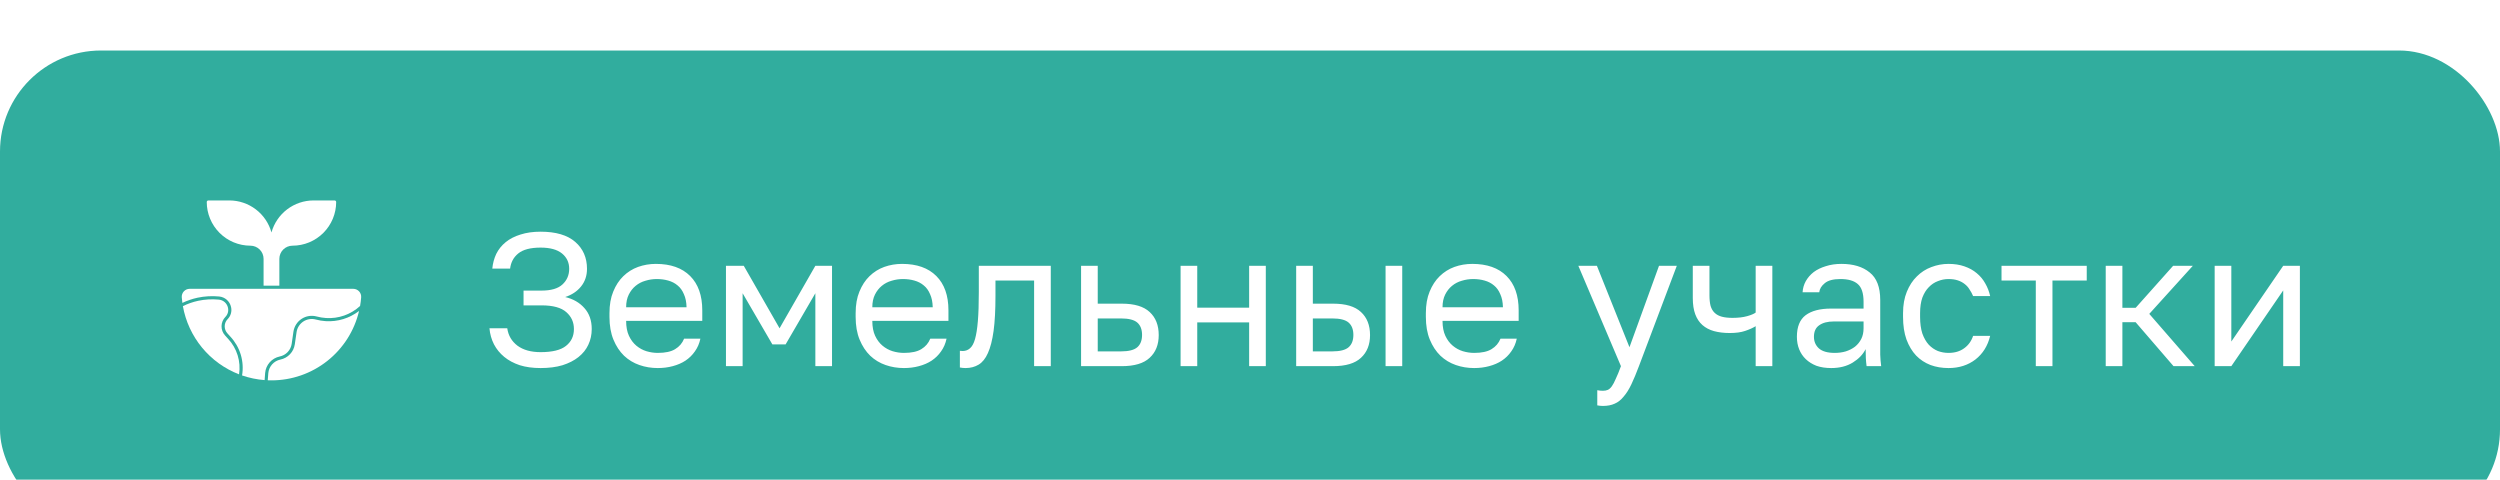
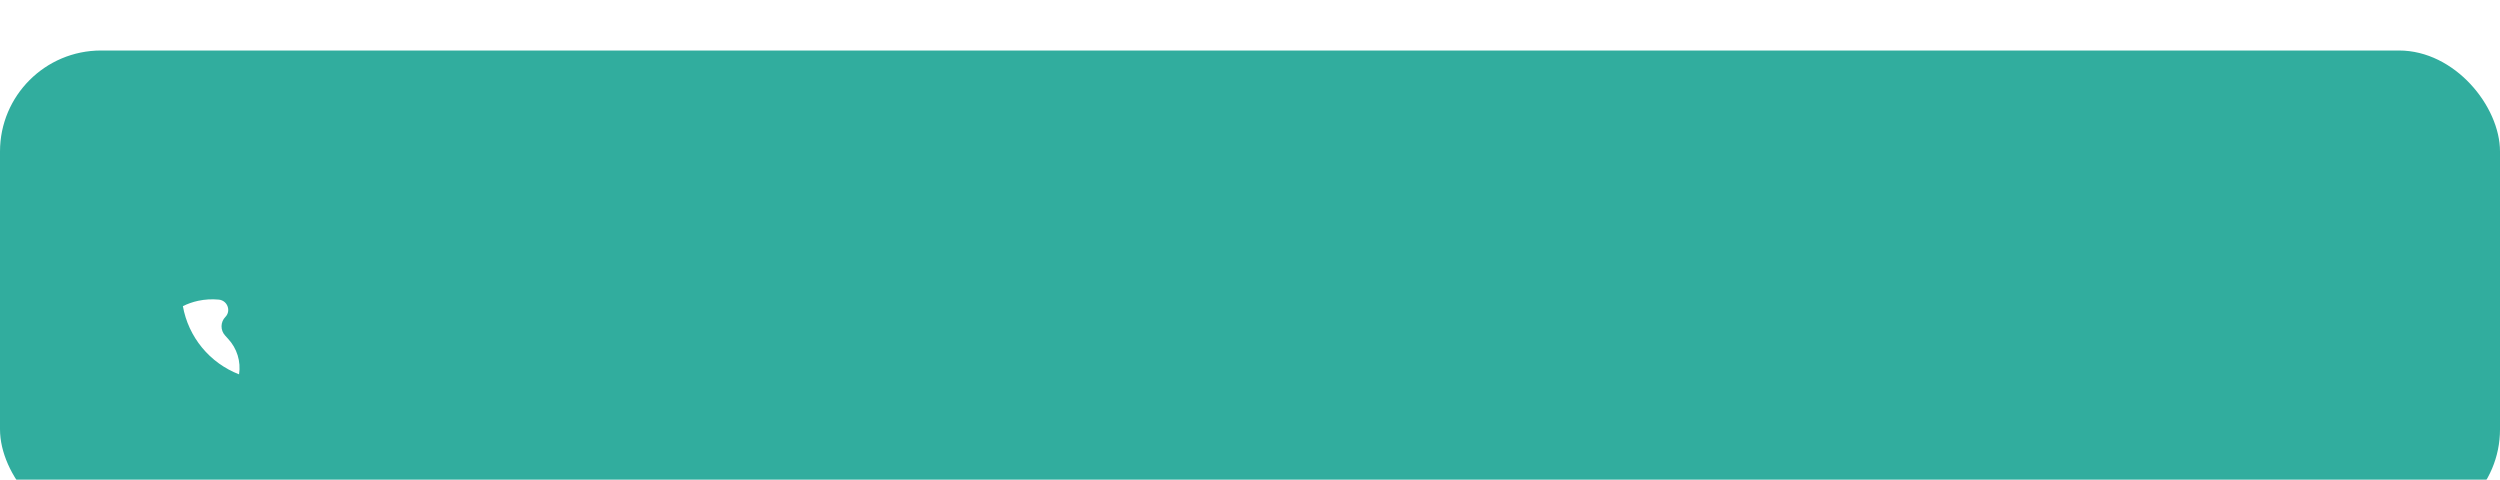
<svg xmlns="http://www.w3.org/2000/svg" width="198" height="38" viewBox="0 0 198 38" fill="none">
  <g filter="url(#filter0_i_2036_5374)">
    <rect width="198" height="38" rx="8" fill="#31AD9E" />
    <g clip-path="url(#clip0_2036_5374)">
-       <path d="M19.833 15.458C20.11 15.459 20.374 15.569 20.57 15.764C20.765 15.959 20.875 16.224 20.875 16.5V18.625H22.125V16.5C22.125 16.224 22.235 15.959 22.43 15.764C22.626 15.569 22.89 15.459 23.167 15.458C24.084 15.457 24.963 15.093 25.611 14.444C26.259 13.796 26.624 12.917 26.625 12C26.625 11.967 26.612 11.935 26.588 11.912C26.565 11.888 26.533 11.875 26.5 11.875H24.833C24.077 11.876 23.342 12.124 22.74 12.582C22.138 13.04 21.703 13.682 21.5 14.411C21.297 13.682 20.862 13.04 20.26 12.582C19.658 12.124 18.923 11.876 18.167 11.875H16.5C16.467 11.875 16.435 11.888 16.412 11.912C16.388 11.935 16.375 11.967 16.375 12C16.376 12.917 16.741 13.796 17.389 14.444C18.037 15.093 18.916 15.457 19.833 15.458Z" fill="white" />
-       <path d="M28.439 19.075C28.38 19.012 28.309 18.962 28.231 18.927C28.152 18.893 28.067 18.875 27.981 18.875H15.019C14.933 18.875 14.848 18.893 14.769 18.927C14.69 18.962 14.619 19.012 14.56 19.076C14.502 19.139 14.457 19.214 14.429 19.295C14.4 19.377 14.389 19.463 14.396 19.549C14.407 19.697 14.423 19.843 14.444 19.989C14.825 19.807 15.226 19.67 15.638 19.58C16.2 19.46 16.776 19.427 17.348 19.481C17.576 19.5 17.792 19.592 17.963 19.743C18.134 19.894 18.253 20.096 18.3 20.32C18.339 20.49 18.335 20.666 18.287 20.834C18.239 21.001 18.15 21.154 18.027 21.277C17.881 21.427 17.799 21.627 17.796 21.836C17.793 22.045 17.87 22.247 18.011 22.401L18.247 22.663C18.627 23.07 18.908 23.558 19.069 24.091C19.229 24.624 19.264 25.187 19.172 25.735C19.748 25.934 20.348 26.058 20.957 26.104L21 25.535C21.027 25.223 21.154 24.928 21.361 24.694C21.568 24.46 21.846 24.299 22.152 24.234C22.393 24.185 22.614 24.063 22.783 23.885C22.953 23.706 23.064 23.48 23.101 23.236L23.241 22.262C23.272 22.058 23.346 21.862 23.457 21.688C23.568 21.514 23.715 21.366 23.888 21.253C24.061 21.14 24.256 21.064 24.459 21.032C24.663 20.999 24.872 21.01 25.071 21.063C25.314 21.129 25.563 21.17 25.815 21.187C26.305 21.22 26.797 21.152 27.262 20.989C27.725 20.826 28.151 20.571 28.514 20.238L28.518 20.234C28.558 20.008 28.587 19.78 28.604 19.549C28.611 19.463 28.599 19.376 28.571 19.295C28.543 19.213 28.498 19.138 28.439 19.075Z" fill="white" />
-       <path d="M25.799 21.436C25.531 21.419 25.266 21.375 25.007 21.305C24.841 21.26 24.668 21.251 24.499 21.279C24.33 21.306 24.169 21.368 24.025 21.462C23.882 21.556 23.76 21.679 23.668 21.823C23.575 21.967 23.514 22.129 23.489 22.299L23.348 23.273C23.304 23.568 23.17 23.841 22.965 24.057C22.76 24.272 22.494 24.42 22.203 24.479C21.95 24.532 21.72 24.666 21.549 24.859C21.377 25.053 21.272 25.297 21.25 25.554L21.206 26.119C21.304 26.122 21.402 26.125 21.5 26.125C23.107 26.125 24.667 25.581 25.926 24.583C27.186 23.585 28.071 22.191 28.438 20.626C27.685 21.206 26.747 21.494 25.799 21.436Z" fill="white" />
      <path d="M17.827 22.57C17.642 22.369 17.542 22.105 17.546 21.832C17.55 21.559 17.658 21.299 17.848 21.103C17.942 21.009 18.01 20.893 18.046 20.765C18.082 20.637 18.086 20.503 18.056 20.373C18.019 20.202 17.928 20.046 17.797 19.93C17.665 19.814 17.5 19.744 17.325 19.73C16.779 19.678 16.228 19.71 15.691 19.824C15.273 19.915 14.868 20.057 14.484 20.246C14.699 21.453 15.222 22.584 16.001 23.53C16.78 24.476 17.79 25.206 18.933 25.648C19.011 25.143 18.973 24.628 18.822 24.14C18.671 23.652 18.412 23.205 18.063 22.832L17.827 22.57Z" fill="white" />
    </g>
-     <path d="M42.815 25.15C42.195 25.15 41.645 25.075 41.165 24.925C40.685 24.765 40.275 24.545 39.935 24.265C39.595 23.985 39.325 23.655 39.125 23.275C38.925 22.885 38.805 22.46 38.765 22H40.175C40.255 22.57 40.525 23.03 40.985 23.38C41.445 23.72 42.055 23.89 42.815 23.89C43.745 23.89 44.415 23.725 44.825 23.395C45.245 23.065 45.455 22.62 45.455 22.06C45.455 21.52 45.255 21.075 44.855 20.725C44.455 20.365 43.8 20.185 42.89 20.185H41.465V19.015H42.89C43.64 19.015 44.19 18.855 44.54 18.535C44.9 18.205 45.08 17.79 45.08 17.29C45.08 16.79 44.89 16.385 44.51 16.075C44.13 15.765 43.565 15.61 42.815 15.61C42.015 15.61 41.425 15.765 41.045 16.075C40.675 16.375 40.46 16.775 40.4 17.275H38.99C39.03 16.855 39.135 16.465 39.305 16.105C39.485 15.745 39.735 15.435 40.055 15.175C40.375 14.915 40.765 14.715 41.225 14.575C41.685 14.425 42.215 14.35 42.815 14.35C44.025 14.35 44.94 14.62 45.56 15.16C46.18 15.7 46.49 16.41 46.49 17.29C46.49 17.84 46.33 18.31 46.01 18.7C45.7 19.08 45.285 19.355 44.765 19.525C45.395 19.675 45.9 19.965 46.28 20.395C46.67 20.825 46.865 21.38 46.865 22.06C46.865 22.51 46.775 22.925 46.595 23.305C46.425 23.675 46.165 24 45.815 24.28C45.475 24.55 45.055 24.765 44.555 24.925C44.055 25.075 43.475 25.15 42.815 25.15ZM52.095 25.15C51.585 25.15 51.1 25.07 50.64 24.91C50.18 24.75 49.775 24.505 49.425 24.175C49.075 23.835 48.795 23.41 48.585 22.9C48.375 22.39 48.27 21.79 48.27 21.1V20.8C48.27 20.14 48.37 19.57 48.57 19.09C48.77 18.6 49.035 18.195 49.365 17.875C49.705 17.545 50.095 17.3 50.535 17.14C50.985 16.98 51.455 16.9 51.945 16.9C53.115 16.9 54.02 17.22 54.66 17.86C55.3 18.5 55.62 19.405 55.62 20.575V21.415H49.59C49.59 21.885 49.665 22.28 49.815 22.6C49.965 22.92 50.16 23.18 50.4 23.38C50.64 23.58 50.905 23.725 51.195 23.815C51.495 23.905 51.795 23.95 52.095 23.95C52.695 23.95 53.155 23.85 53.475 23.65C53.805 23.45 54.04 23.175 54.18 22.825H55.47C55.39 23.205 55.245 23.54 55.035 23.83C54.835 24.12 54.585 24.365 54.285 24.565C53.995 24.755 53.66 24.9 53.28 25C52.91 25.1 52.515 25.15 52.095 25.15ZM52.02 18.1C51.71 18.1 51.41 18.145 51.12 18.235C50.83 18.315 50.57 18.45 50.34 18.64C50.12 18.82 49.94 19.05 49.8 19.33C49.66 19.61 49.59 19.945 49.59 20.335H54.375C54.365 19.925 54.295 19.58 54.165 19.3C54.045 19.01 53.88 18.78 53.67 18.61C53.46 18.43 53.21 18.3 52.92 18.22C52.64 18.14 52.34 18.1 52.02 18.1ZM57.496 17.05H58.906L61.741 22L64.576 17.05H65.896V25H64.576V19.225L62.221 23.275H61.171L58.816 19.225V25H57.496V17.05ZM71.592 25.15C71.082 25.15 70.597 25.07 70.137 24.91C69.677 24.75 69.272 24.505 68.922 24.175C68.572 23.835 68.292 23.41 68.082 22.9C67.872 22.39 67.767 21.79 67.767 21.1V20.8C67.767 20.14 67.867 19.57 68.067 19.09C68.267 18.6 68.532 18.195 68.862 17.875C69.202 17.545 69.592 17.3 70.032 17.14C70.482 16.98 70.952 16.9 71.442 16.9C72.612 16.9 73.517 17.22 74.157 17.86C74.797 18.5 75.117 19.405 75.117 20.575V21.415H69.087C69.087 21.885 69.162 22.28 69.312 22.6C69.462 22.92 69.657 23.18 69.897 23.38C70.137 23.58 70.402 23.725 70.692 23.815C70.992 23.905 71.292 23.95 71.592 23.95C72.192 23.95 72.652 23.85 72.972 23.65C73.302 23.45 73.537 23.175 73.677 22.825H74.967C74.887 23.205 74.742 23.54 74.532 23.83C74.332 24.12 74.082 24.365 73.782 24.565C73.492 24.755 73.157 24.9 72.777 25C72.407 25.1 72.012 25.15 71.592 25.15ZM71.517 18.1C71.207 18.1 70.907 18.145 70.617 18.235C70.327 18.315 70.067 18.45 69.837 18.64C69.617 18.82 69.437 19.05 69.297 19.33C69.157 19.61 69.087 19.945 69.087 20.335H73.872C73.862 19.925 73.792 19.58 73.662 19.3C73.542 19.01 73.377 18.78 73.167 18.61C72.957 18.43 72.707 18.3 72.417 18.22C72.137 18.14 71.837 18.1 71.517 18.1ZM76.472 25.15C76.322 25.15 76.171 25.135 76.022 25.105V23.785C76.072 23.795 76.147 23.8 76.246 23.8C76.466 23.8 76.656 23.73 76.817 23.59C76.987 23.45 77.121 23.205 77.222 22.855C77.322 22.505 77.397 22.03 77.447 21.43C77.496 20.83 77.522 20.07 77.522 19.15V17.05H83.222V25H81.901V18.22H78.841V19.45C78.841 20.56 78.791 21.48 78.692 22.21C78.591 22.94 78.442 23.525 78.242 23.965C78.052 24.395 77.806 24.7 77.507 24.88C77.207 25.06 76.862 25.15 76.472 25.15ZM85.621 17.05H86.941V20.05H88.846C89.846 20.05 90.581 20.27 91.051 20.71C91.531 21.15 91.771 21.76 91.771 22.54C91.771 23.3 91.531 23.9 91.051 24.34C90.581 24.78 89.846 25 88.846 25H85.621V17.05ZM88.771 23.83C89.391 23.83 89.826 23.72 90.076 23.5C90.326 23.28 90.451 22.955 90.451 22.525C90.451 22.095 90.326 21.77 90.076 21.55C89.826 21.33 89.391 21.22 88.771 21.22H86.941V23.83H88.771ZM93.502 17.05H94.822V20.365H98.932V17.05H100.252V25H98.932V21.535H94.822V25H93.502V17.05ZM102.657 17.05H103.977V20.05H105.582C106.582 20.05 107.317 20.27 107.787 20.71C108.267 21.15 108.507 21.76 108.507 22.54C108.507 23.3 108.267 23.9 107.787 24.34C107.317 24.78 106.582 25 105.582 25H102.657V17.05ZM105.507 23.83C106.127 23.83 106.562 23.72 106.812 23.5C107.062 23.28 107.187 22.955 107.187 22.525C107.187 22.095 107.062 21.77 106.812 21.55C106.562 21.33 106.127 21.22 105.507 21.22H103.977V23.83H105.507ZM109.737 17.05H111.057V25H109.737V17.05ZM116.753 25.15C116.243 25.15 115.758 25.07 115.298 24.91C114.838 24.75 114.433 24.505 114.083 24.175C113.733 23.835 113.453 23.41 113.243 22.9C113.033 22.39 112.928 21.79 112.928 21.1V20.8C112.928 20.14 113.028 19.57 113.228 19.09C113.428 18.6 113.693 18.195 114.023 17.875C114.363 17.545 114.753 17.3 115.193 17.14C115.643 16.98 116.113 16.9 116.603 16.9C117.773 16.9 118.678 17.22 119.318 17.86C119.958 18.5 120.278 19.405 120.278 20.575V21.415H114.248C114.248 21.885 114.323 22.28 114.473 22.6C114.623 22.92 114.818 23.18 115.058 23.38C115.298 23.58 115.563 23.725 115.853 23.815C116.153 23.905 116.453 23.95 116.753 23.95C117.353 23.95 117.813 23.85 118.133 23.65C118.463 23.45 118.698 23.175 118.838 22.825H120.128C120.048 23.205 119.903 23.54 119.693 23.83C119.493 24.12 119.243 24.365 118.943 24.565C118.653 24.755 118.318 24.9 117.938 25C117.568 25.1 117.173 25.15 116.753 25.15ZM116.678 18.1C116.368 18.1 116.068 18.145 115.778 18.235C115.488 18.315 115.228 18.45 114.998 18.64C114.778 18.82 114.598 19.05 114.458 19.33C114.318 19.61 114.248 19.945 114.248 20.335H119.033C119.023 19.925 118.953 19.58 118.823 19.3C118.703 19.01 118.538 18.78 118.328 18.61C118.118 18.43 117.868 18.3 117.578 18.22C117.298 18.14 116.998 18.1 116.678 18.1ZM126.954 28.15C126.804 28.15 126.654 28.135 126.504 28.105V26.905C126.654 26.935 126.804 26.95 126.954 26.95C127.104 26.95 127.234 26.925 127.344 26.875C127.454 26.825 127.559 26.73 127.659 26.59C127.759 26.45 127.864 26.25 127.974 25.99C128.094 25.74 128.229 25.41 128.379 25L125.004 17.05H126.474L129.054 23.5L131.394 17.05H132.804L129.804 25C129.594 25.56 129.394 26.04 129.204 26.44C129.014 26.84 128.809 27.165 128.589 27.415C128.379 27.675 128.144 27.86 127.884 27.97C127.624 28.09 127.314 28.15 126.954 28.15ZM139.049 21.835C138.819 21.975 138.539 22.1 138.209 22.21C137.889 22.32 137.484 22.375 136.994 22.375C136.534 22.375 136.119 22.325 135.749 22.225C135.389 22.125 135.084 21.965 134.834 21.745C134.584 21.525 134.394 21.24 134.264 20.89C134.134 20.54 134.069 20.11 134.069 19.6V17.05H135.389V19.375C135.389 19.715 135.419 20 135.479 20.23C135.549 20.46 135.659 20.645 135.809 20.785C135.959 20.925 136.149 21.025 136.379 21.085C136.609 21.145 136.889 21.175 137.219 21.175C137.669 21.175 138.054 21.13 138.374 21.04C138.694 20.95 138.919 20.855 139.049 20.755V17.05H140.369V25H139.049V21.835ZM145.029 25.15C144.589 25.15 144.199 25.09 143.859 24.97C143.529 24.84 143.249 24.665 143.019 24.445C142.789 24.225 142.614 23.965 142.494 23.665C142.374 23.365 142.314 23.035 142.314 22.675C142.314 21.885 142.544 21.315 143.004 20.965C143.474 20.615 144.144 20.44 145.014 20.44H147.594V19.9C147.594 19.22 147.439 18.75 147.129 18.49C146.829 18.23 146.374 18.1 145.764 18.1C145.194 18.1 144.779 18.21 144.519 18.43C144.259 18.64 144.114 18.88 144.084 19.15H142.764C142.784 18.83 142.869 18.535 143.019 18.265C143.179 17.985 143.389 17.745 143.649 17.545C143.919 17.345 144.239 17.19 144.609 17.08C144.979 16.96 145.389 16.9 145.839 16.9C146.779 16.9 147.524 17.125 148.074 17.575C148.634 18.015 148.914 18.74 148.914 19.75V22.975C148.914 23.395 148.914 23.765 148.914 24.085C148.924 24.395 148.949 24.7 148.989 25H147.834C147.804 24.77 147.784 24.555 147.774 24.355C147.764 24.145 147.759 23.91 147.759 23.65C147.549 24.07 147.209 24.425 146.739 24.715C146.269 25.005 145.699 25.15 145.029 25.15ZM145.314 23.95C145.624 23.95 145.914 23.91 146.184 23.83C146.464 23.74 146.709 23.615 146.919 23.455C147.129 23.285 147.294 23.08 147.414 22.84C147.534 22.6 147.594 22.32 147.594 22V21.46H145.239C144.749 21.46 144.364 21.56 144.084 21.76C143.804 21.95 143.664 22.255 143.664 22.675C143.664 23.045 143.794 23.35 144.054 23.59C144.324 23.83 144.744 23.95 145.314 23.95ZM154.321 25.15C153.811 25.15 153.336 25.07 152.896 24.91C152.456 24.74 152.076 24.49 151.756 24.16C151.436 23.82 151.181 23.395 150.991 22.885C150.811 22.375 150.721 21.78 150.721 21.1V20.8C150.721 20.16 150.821 19.595 151.021 19.105C151.221 18.615 151.486 18.21 151.816 17.89C152.146 17.56 152.526 17.315 152.956 17.155C153.396 16.985 153.851 16.9 154.321 16.9C154.791 16.9 155.211 16.965 155.581 17.095C155.961 17.225 156.286 17.405 156.556 17.635C156.836 17.865 157.061 18.135 157.231 18.445C157.411 18.755 157.541 19.09 157.621 19.45H156.271C156.191 19.26 156.096 19.085 155.986 18.925C155.886 18.755 155.756 18.61 155.596 18.49C155.446 18.37 155.266 18.275 155.056 18.205C154.846 18.135 154.601 18.1 154.321 18.1C154.031 18.1 153.751 18.155 153.481 18.265C153.211 18.365 152.971 18.525 152.761 18.745C152.551 18.955 152.381 19.23 152.251 19.57C152.131 19.91 152.071 20.32 152.071 20.8V21.1C152.071 21.61 152.131 22.05 152.251 22.42C152.381 22.78 152.551 23.075 152.761 23.305C152.971 23.525 153.211 23.69 153.481 23.8C153.751 23.9 154.031 23.95 154.321 23.95C154.811 23.95 155.221 23.83 155.551 23.59C155.891 23.35 156.131 23.02 156.271 22.6H157.621C157.431 23.39 157.041 24.015 156.451 24.475C155.861 24.925 155.151 25.15 154.321 25.15ZM161.235 18.22H158.52V17.05H165.27V18.22H162.555V25H161.235V18.22ZM166.773 17.05H168.093V20.38H169.143L172.113 17.05H173.673L170.223 20.86L173.823 25H172.143L169.143 21.52H168.093V25H166.773V17.05ZM175.401 17.05H176.721V23.05L180.831 17.05H182.151V25H180.831V19L176.721 25H175.401V17.05Z" fill="white" />
  </g>
  <defs>
    <filter id="filter0_i_2036_5374" x="0" y="0" width="198" height="42" filterUnits="userSpaceOnUse" color-interpolation-filters="sRGB">
      <feFlood flood-opacity="0" result="BackgroundImageFix" />
      <feBlend mode="normal" in="SourceGraphic" in2="BackgroundImageFix" result="shape" />
      <feColorMatrix in="SourceAlpha" type="matrix" values="0 0 0 0 0 0 0 0 0 0 0 0 0 0 0 0 0 0 127 0" result="hardAlpha" />
      <feOffset dy="4" />
      <feGaussianBlur stdDeviation="7.5" />
      <feComposite in2="hardAlpha" operator="arithmetic" k2="-1" k3="1" />
      <feColorMatrix type="matrix" values="0 0 0 0 1 0 0 0 0 1 0 0 0 0 1 0 0 0 0.45 0" />
      <feBlend mode="normal" in2="shape" result="effect1_innerShadow_2036_5374" />
    </filter>
    <clipPath id="clip0_2036_5374">
      <rect width="15" height="15" fill="white" transform="translate(14 11.5)" />
    </clipPath>
  </defs>
</svg>